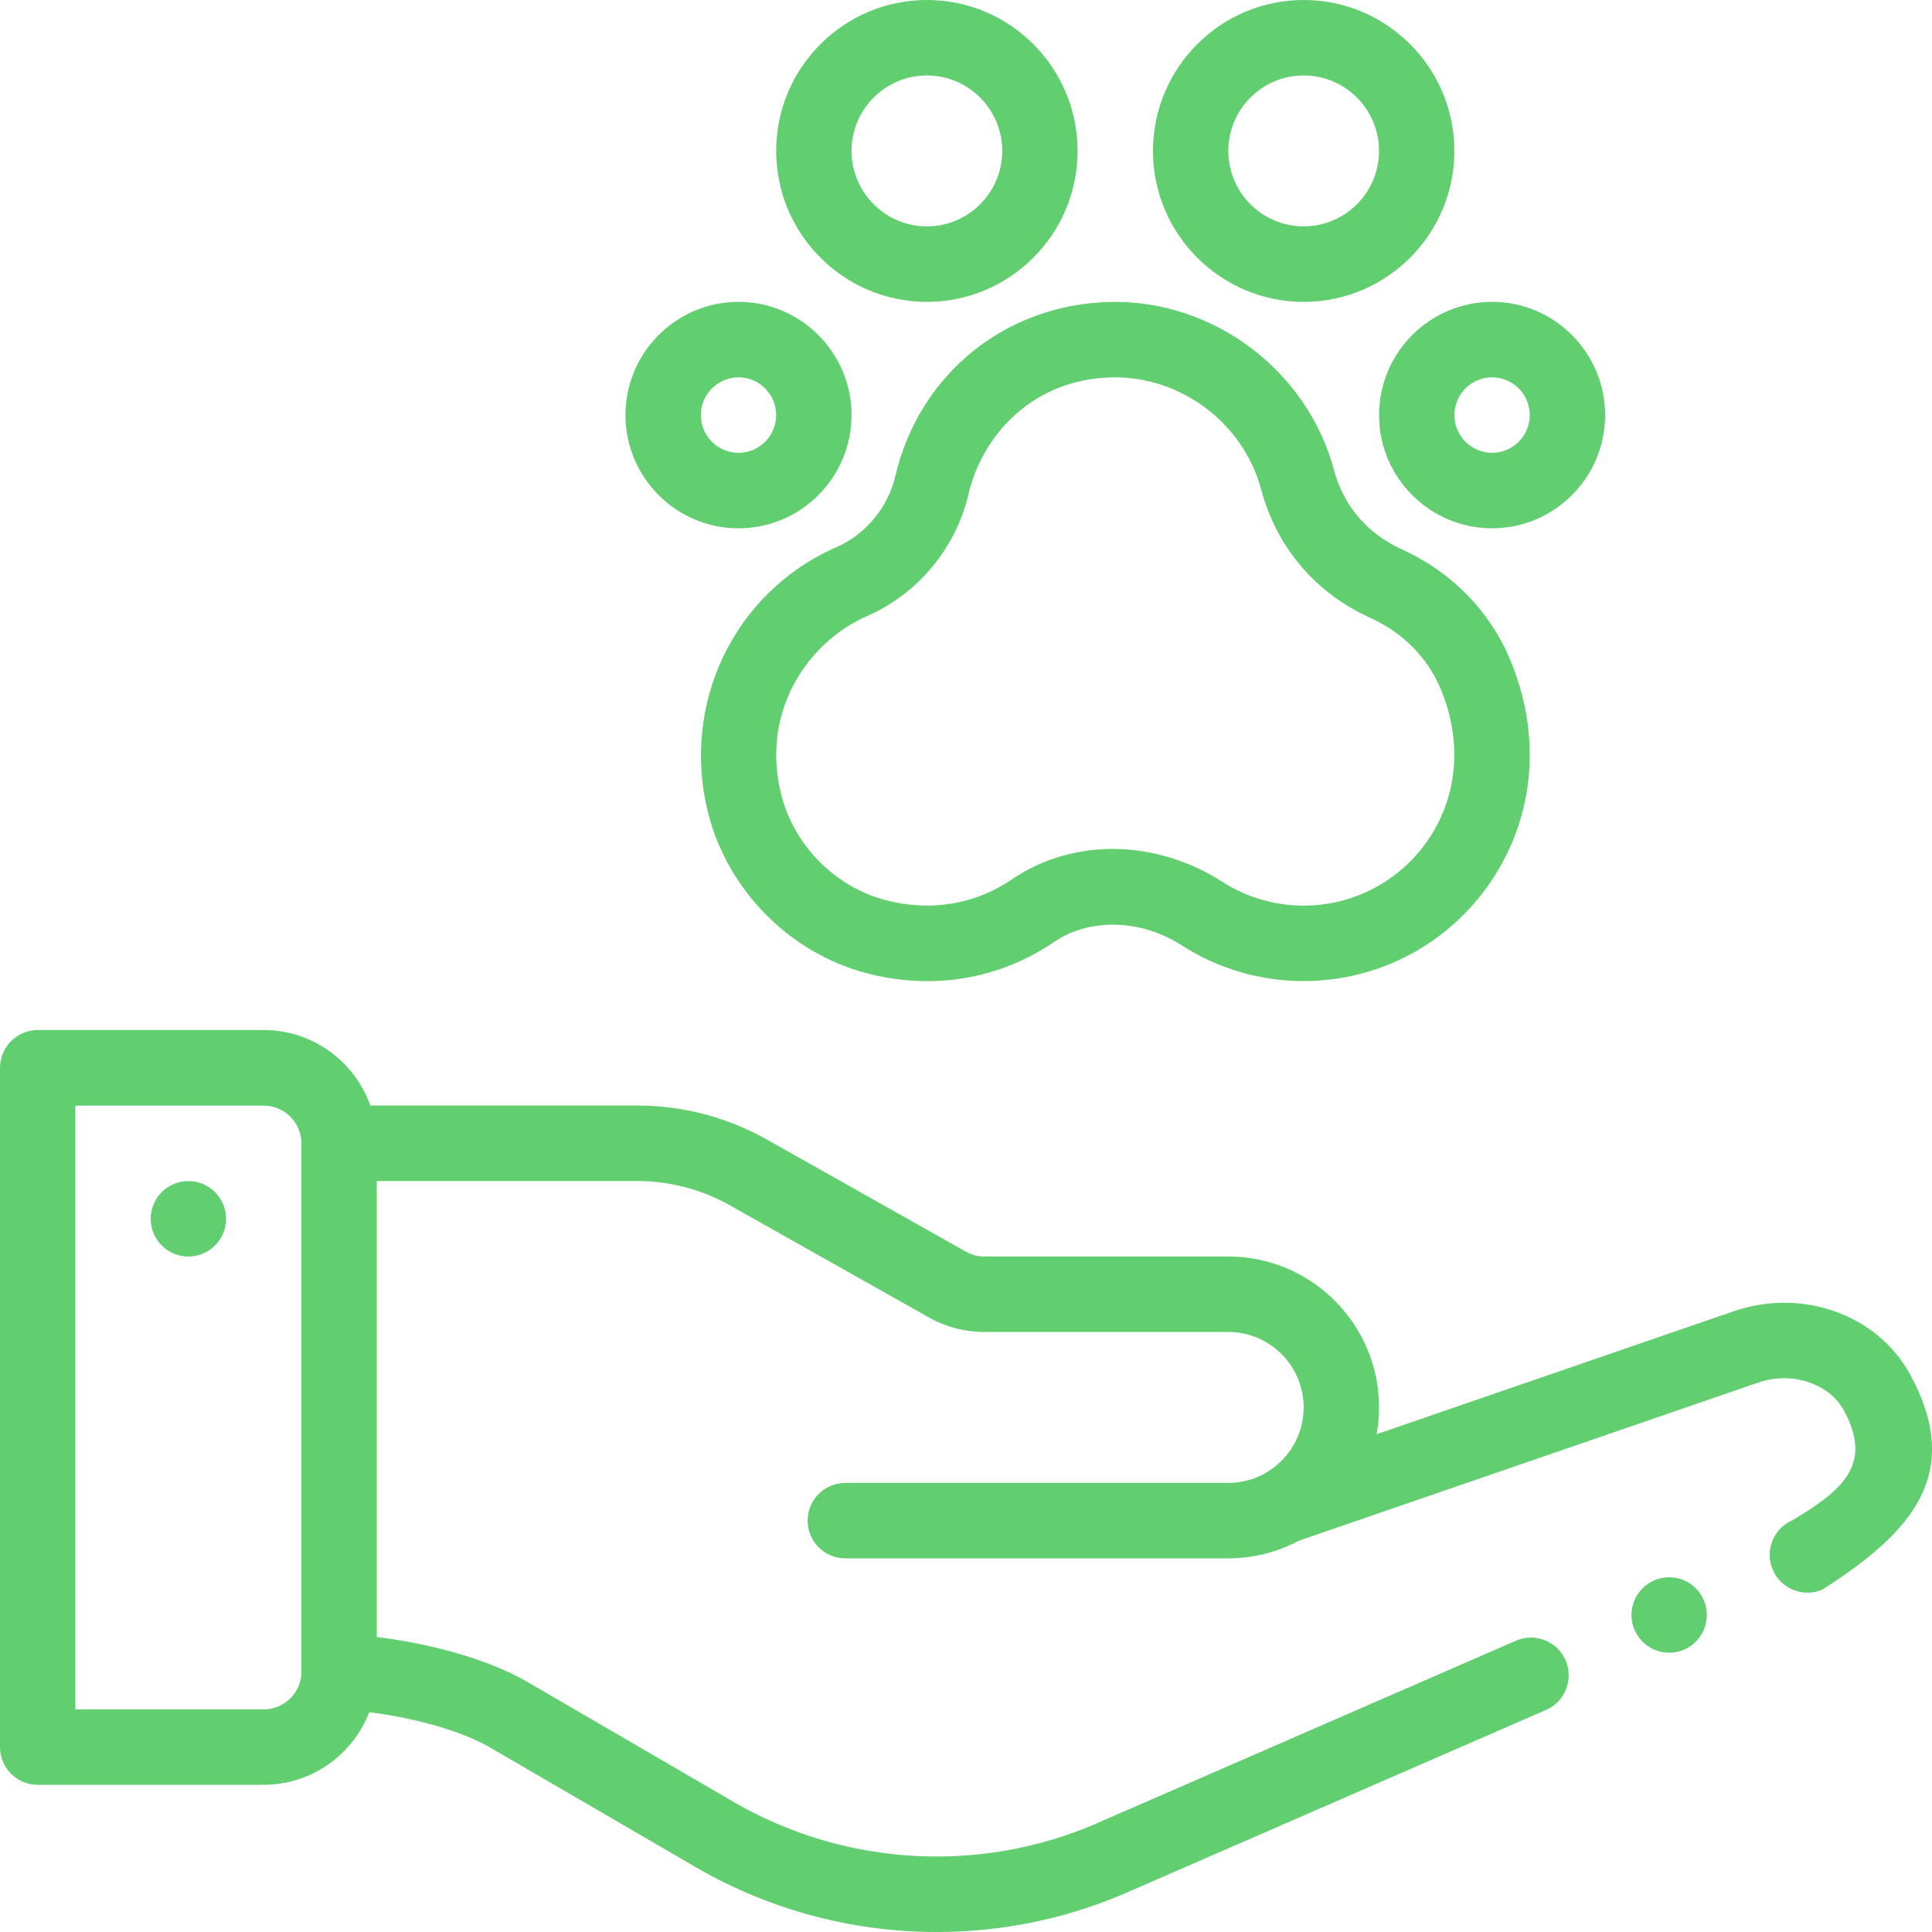
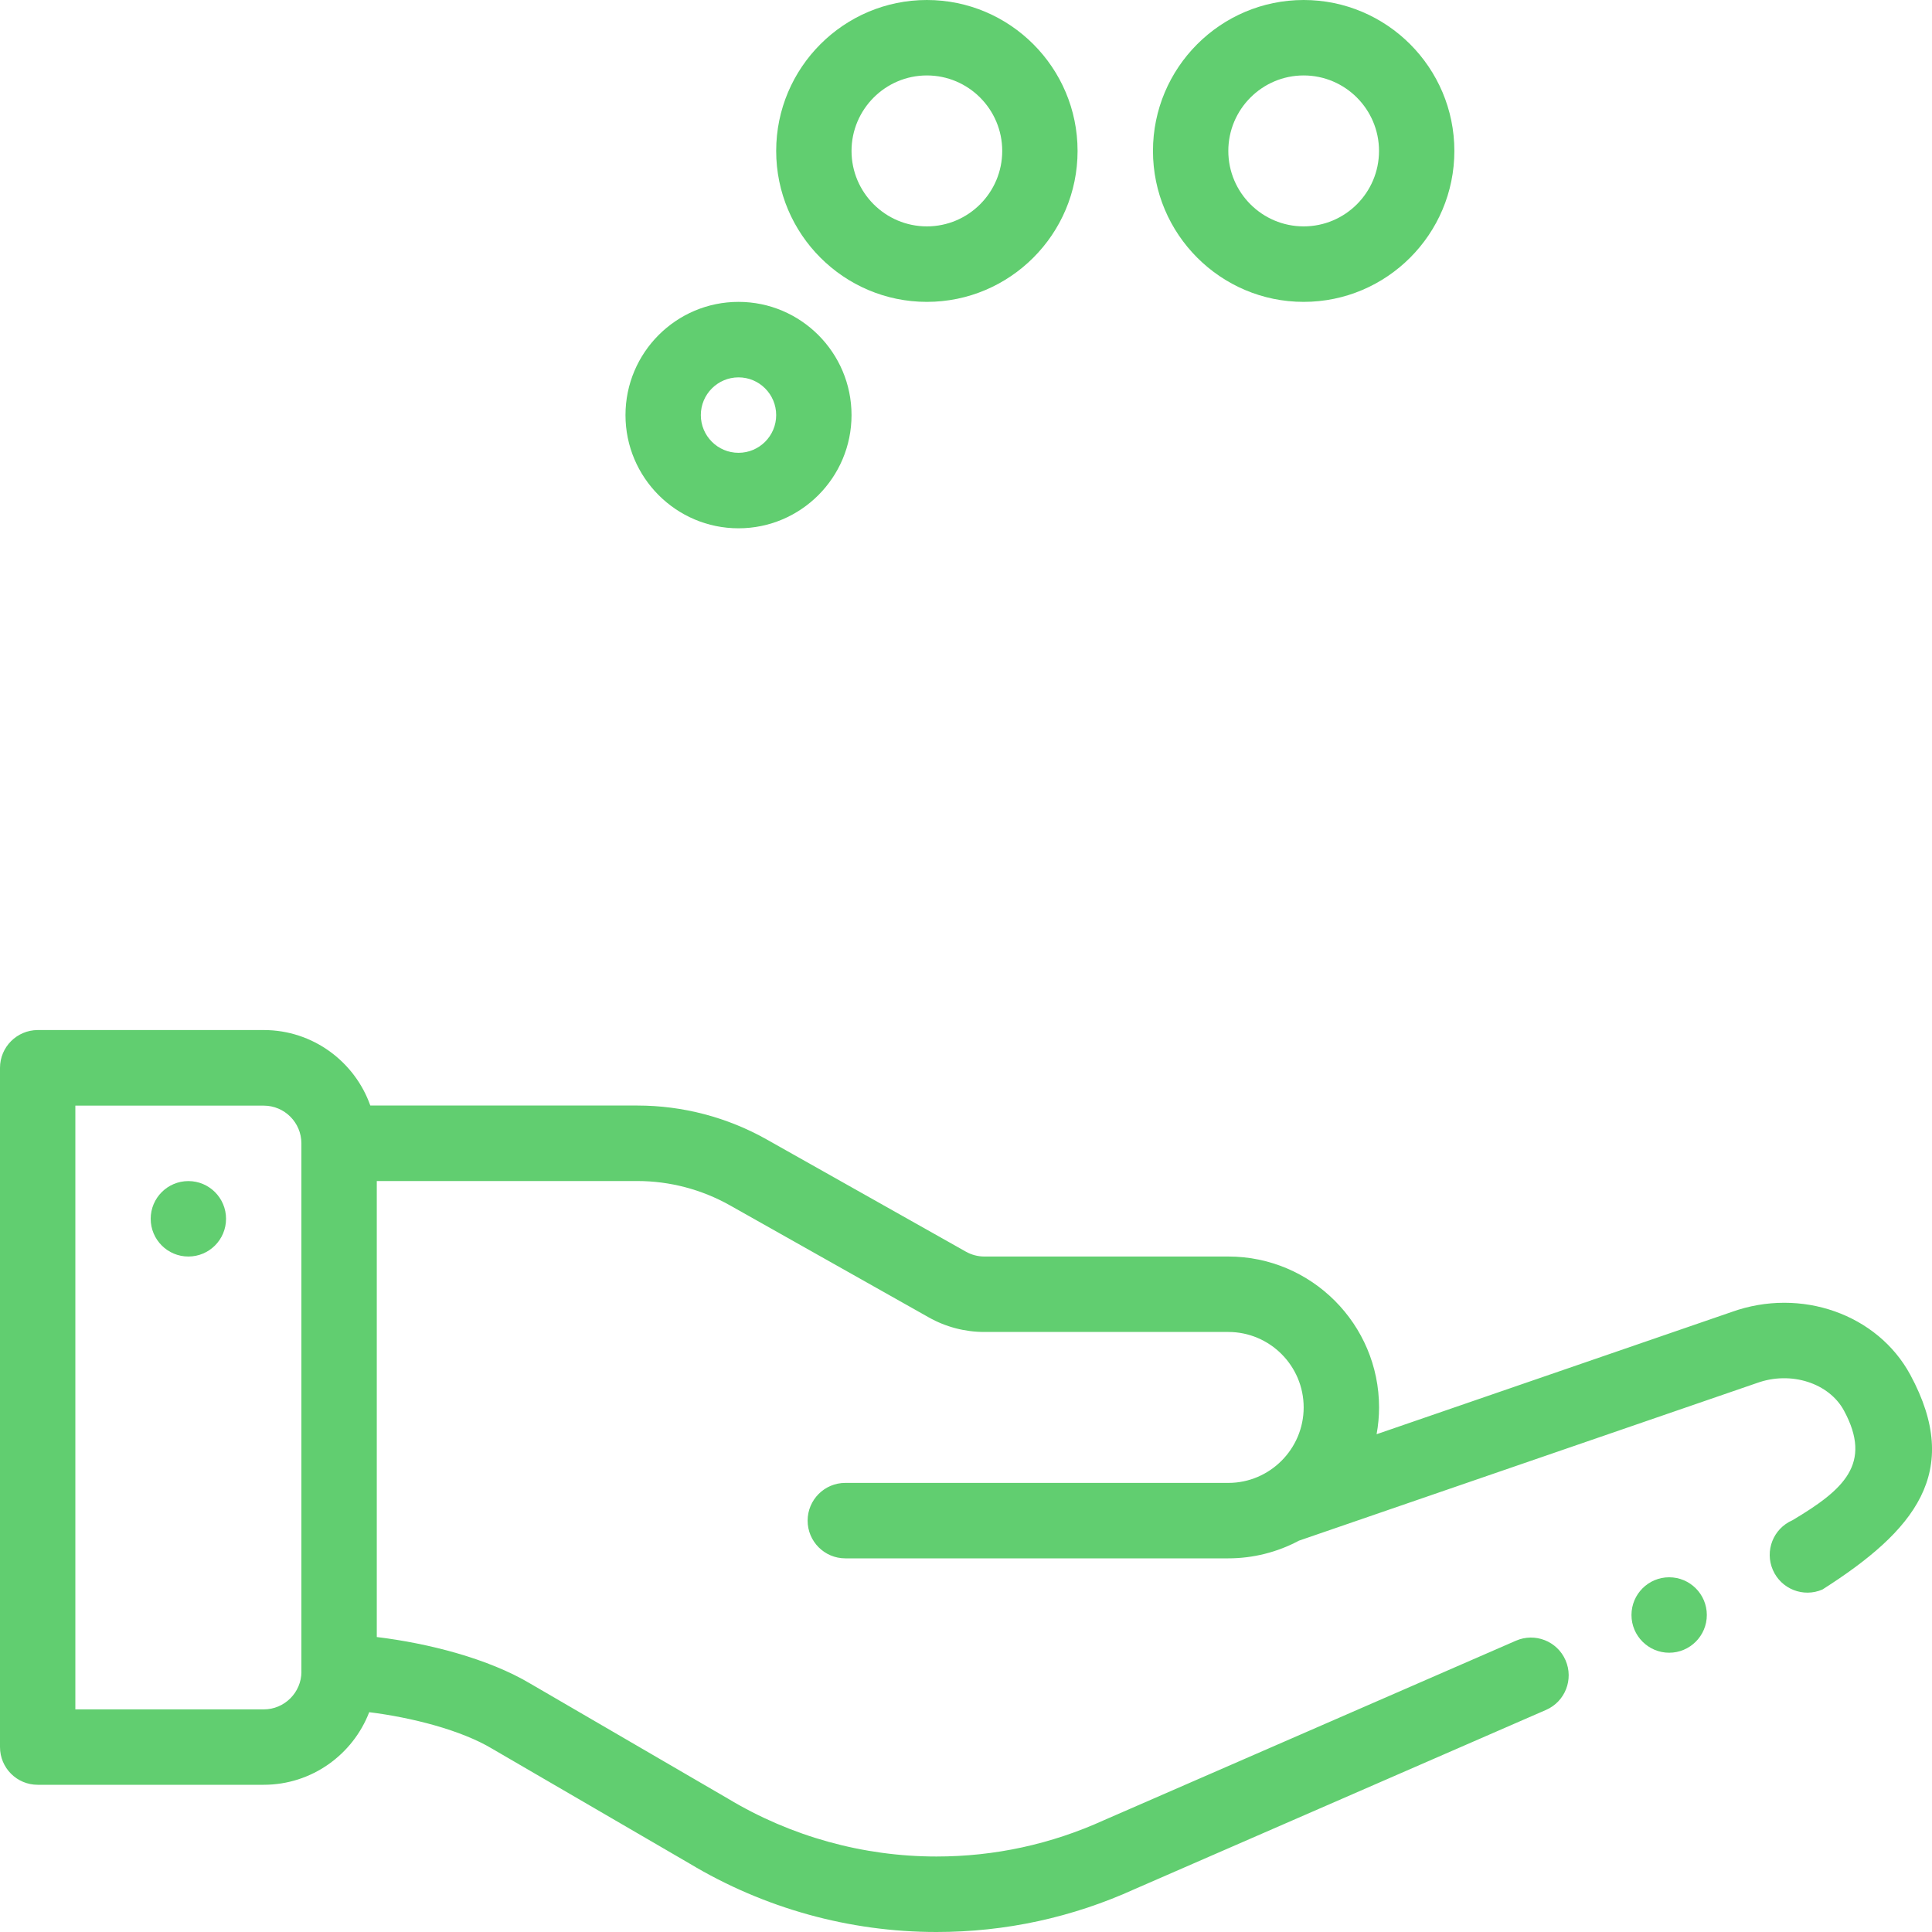
<svg xmlns="http://www.w3.org/2000/svg" version="1.1" id="Layer_1" x="0px" y="0px" viewBox="0 0 40 40" style="enable-background:new 0 0 40 40;" xml:space="preserve">
  <style type="text/css">
	.st0{fill:#61CE70;}
</style>
  <path class="st0" d="M3.9,24.453c-0.431,0-0.78,0.35-0.78,0.781  c0,0.431,0.349,0.781,0.78,0.781s0.78-0.35,0.78-0.781  C4.68,24.803,4.331,24.453,3.9,24.453z" />
-   <path class="st0" d="M17.954,20.152c1.344,0.349,2.72,0.132,3.867-0.649  c0.737-0.502,1.8-0.475,2.643,0.068c0.753,0.485,1.628,0.741,2.527,0.741  c1.571,0,3.029-0.783,3.9-2.096c0.89-1.342,1.026-3.006,0.372-4.564  c-0.422-1.008-1.221-1.819-2.25-2.284c-0.702-0.317-1.198-0.899-1.395-1.638  c-0.551-2.058-2.493-3.52-4.623-3.479c-2.176,0.044-3.969,1.497-4.461,3.617  c-0.149,0.638-0.613,1.197-1.212,1.458c-2.119,0.924-3.236,3.245-2.658,5.518  C15.071,18.441,16.362,19.74,17.954,20.152z M17.946,12.758  c1.057-0.462,1.846-1.41,2.108-2.536c0.273-1.175,1.298-2.376,2.973-2.409  c1.421-0.027,2.717,0.948,3.084,2.321c0.321,1.2,1.124,2.144,2.26,2.658  c0.668,0.302,1.184,0.822,1.454,1.465c0.448,1.068,0.363,2.197-0.233,3.095  c-0.581,0.875-1.553,1.398-2.601,1.398c-0.6,0-1.183-0.171-1.684-0.493  c-1.342-0.863-3.059-0.935-4.364-0.046c-0.756,0.515-1.679,0.667-2.598,0.428  c-1.05-0.272-1.901-1.128-2.169-2.182C15.736,14.728,16.733,13.287,17.946,12.758  z" />
  <path class="st0" d="M35.855,27.162l-7.354,2.532c0.033-0.181,0.051-0.366,0.051-0.554  c0-1.723-1.4-3.125-3.12-3.125h-5.052c-0.134,0-0.266-0.035-0.383-0.101  l-4.122-2.322c-0.815-0.46-1.741-0.703-2.678-0.703H7.667  c-0.322-0.909-1.189-1.563-2.206-1.563H0.78C0.349,21.328,0,21.678,0,22.109  v14.062c0,0.432,0.349,0.781,0.78,0.781h4.68c0.994,0,1.846-0.625,2.184-1.503  c0.883,0.11,1.905,0.371,2.547,0.757c0.003,0.002,4.084,2.376,4.084,2.376  C15.821,39.51,17.589,40,19.389,40c1.428,0,2.811-0.3,4.112-0.892l8.508-3.706  c0.395-0.172,0.576-0.632,0.404-1.028c-0.172-0.396-0.632-0.577-1.027-0.405  c0,0-8.521,3.712-8.525,3.714c-1.099,0.5-2.267,0.754-3.472,0.754  c-1.52,0-3.012-0.414-4.315-1.197c-0.003-0.002-4.085-2.377-4.085-2.377  c-0.873-0.523-2.121-0.841-3.188-0.97v-9.441h5.396  c0.669,0,1.33,0.174,1.913,0.502l4.121,2.322  c0.349,0.197,0.746,0.301,1.148,0.301h5.052c0.86,0,1.56,0.701,1.56,1.562  c0,0.859-0.7,1.563-1.56,1.563h-7.93c-0.431,0-0.78,0.35-0.78,0.781  c0,0.431,0.349,0.781,0.78,0.781h7.93c0.511,0,1.015-0.127,1.462-0.366  c0,0,9.481-3.264,9.485-3.265c0.699-0.253,1.49-0.001,1.8,0.573  c0.595,1.102-0.006,1.637-1.069,2.27c-0.395,0.172-0.576,0.632-0.404,1.028  c0.172,0.396,0.631,0.577,1.027,0.405c1.906-1.214,2.909-2.426,1.819-4.445  C38.872,27.208,37.285,26.649,35.855,27.162z M6.241,34.613  c-0.002,0.429-0.352,0.778-0.78,0.778H1.56V22.891h3.9  c0.43,0,0.78,0.35,0.78,0.781V34.613z" />
  <path class="st0" d="M30.111,3.125C30.111,1.402,28.712,0,26.991,0  c-1.721,0-3.12,1.402-3.12,3.125s1.4,3.125,3.12,3.125  C28.712,6.25,30.111,4.848,30.111,3.125z M25.431,3.125  c0-0.862,0.7-1.563,1.56-1.563c0.86,0,1.56,0.701,1.56,1.563  s-0.7,1.562-1.56,1.562C26.131,4.687,25.431,3.987,25.431,3.125z" />
  <path class="st0" d="M19.19,6.25c1.72,0,3.12-1.402,3.12-3.125S20.911,0,19.19,0  c-1.721,0-3.12,1.402-3.12,3.125S17.47,6.25,19.19,6.25z M19.19,1.562  c0.86,0,1.56,0.701,1.56,1.563s-0.7,1.562-1.56,1.562  c-0.86,0-1.56-0.701-1.56-1.562S18.33,1.562,19.19,1.562z" />
-   <path class="st0" d="M33.232,8.594c0-1.292-1.05-2.344-2.34-2.344  c-1.291,0-2.34,1.051-2.34,2.344c0,1.293,1.05,2.344,2.34,2.344  C32.182,10.938,33.232,9.886,33.232,8.594z M30.892,9.375  c-0.43,0-0.78-0.35-0.78-0.781c0-0.431,0.35-0.781,0.78-0.781  c0.43,0,0.78,0.351,0.78,0.781C31.672,9.025,31.322,9.375,30.892,9.375z" />
  <path class="st0" d="M12.95,8.594c0,1.293,1.05,2.344,2.34,2.344  c1.29,0,2.34-1.051,2.34-2.344c0-1.292-1.05-2.344-2.34-2.344  C13.999,6.25,12.95,7.301,12.95,8.594z M16.07,8.594  c0,0.431-0.35,0.781-0.78,0.781c-0.43,0-0.78-0.35-0.78-0.781  c0-0.431,0.35-0.781,0.78-0.781C15.72,7.812,16.07,8.163,16.07,8.594z" />
  <path class="st0" d="M35.338,33.437c0-0.431-0.349-0.781-0.78-0.781  s-0.78,0.35-0.78,0.781c0,0.431,0.35,0.781,0.78,0.781  S35.338,33.868,35.338,33.437z" />
</svg>